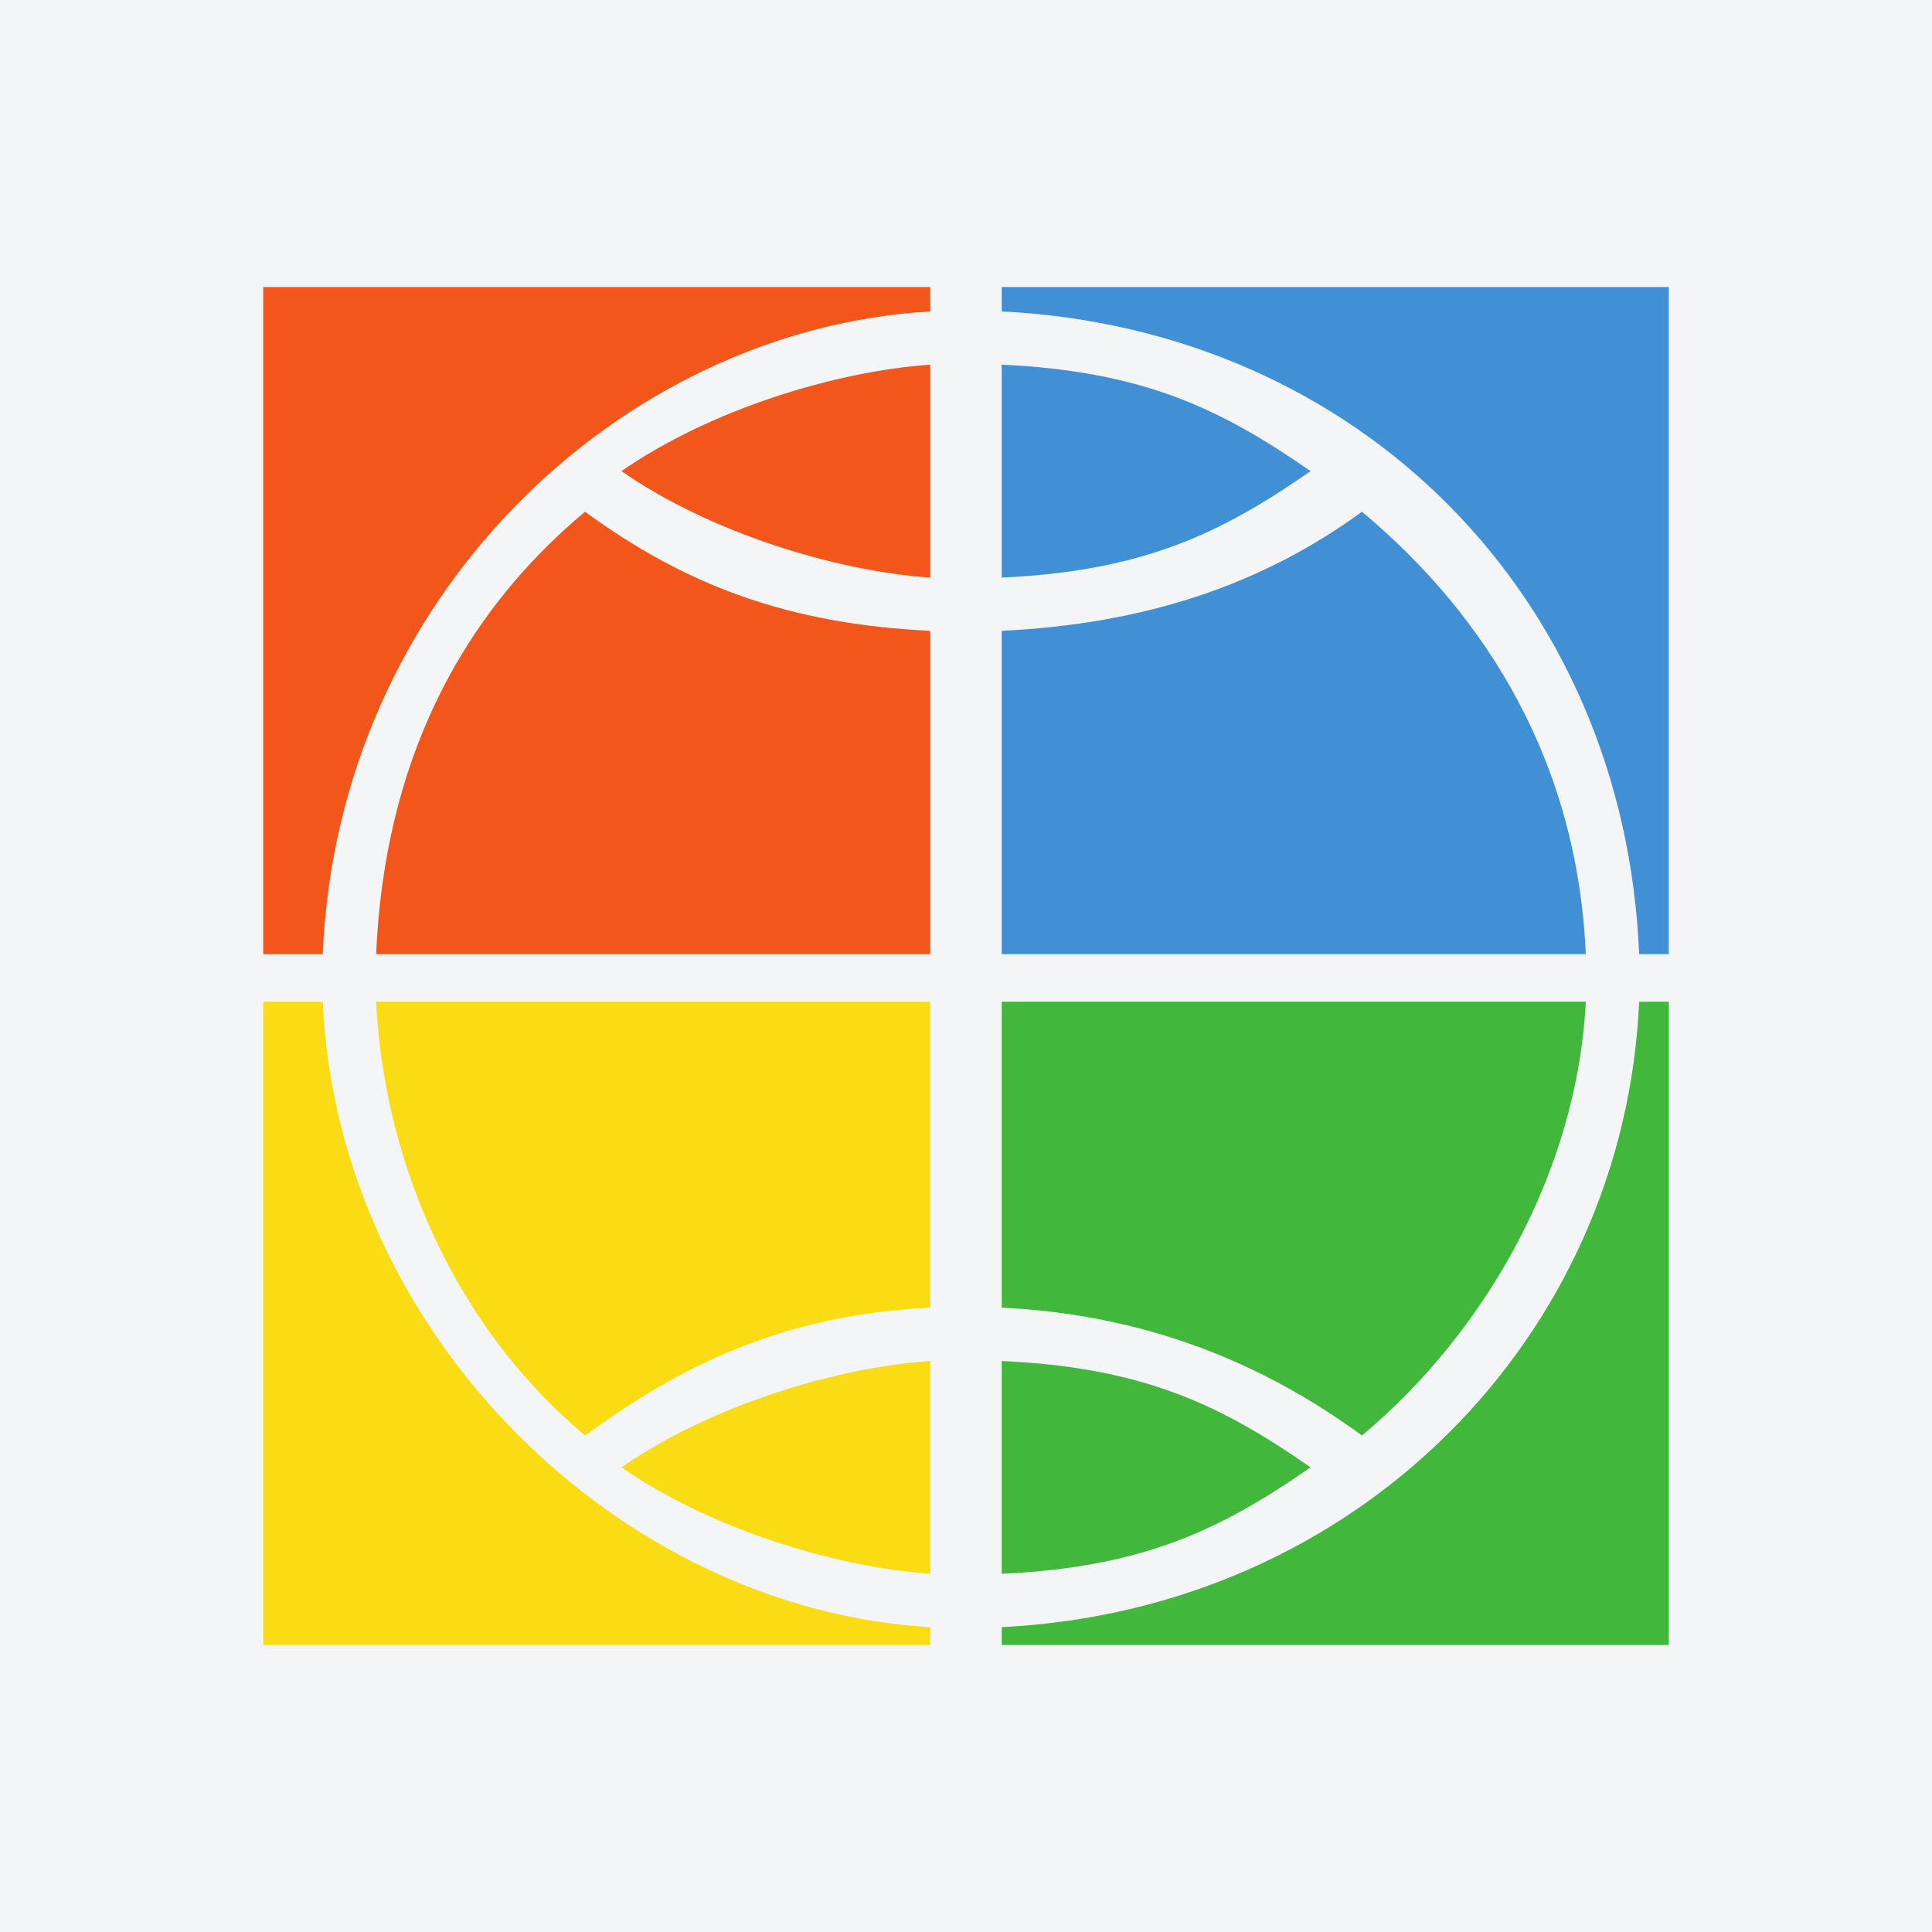
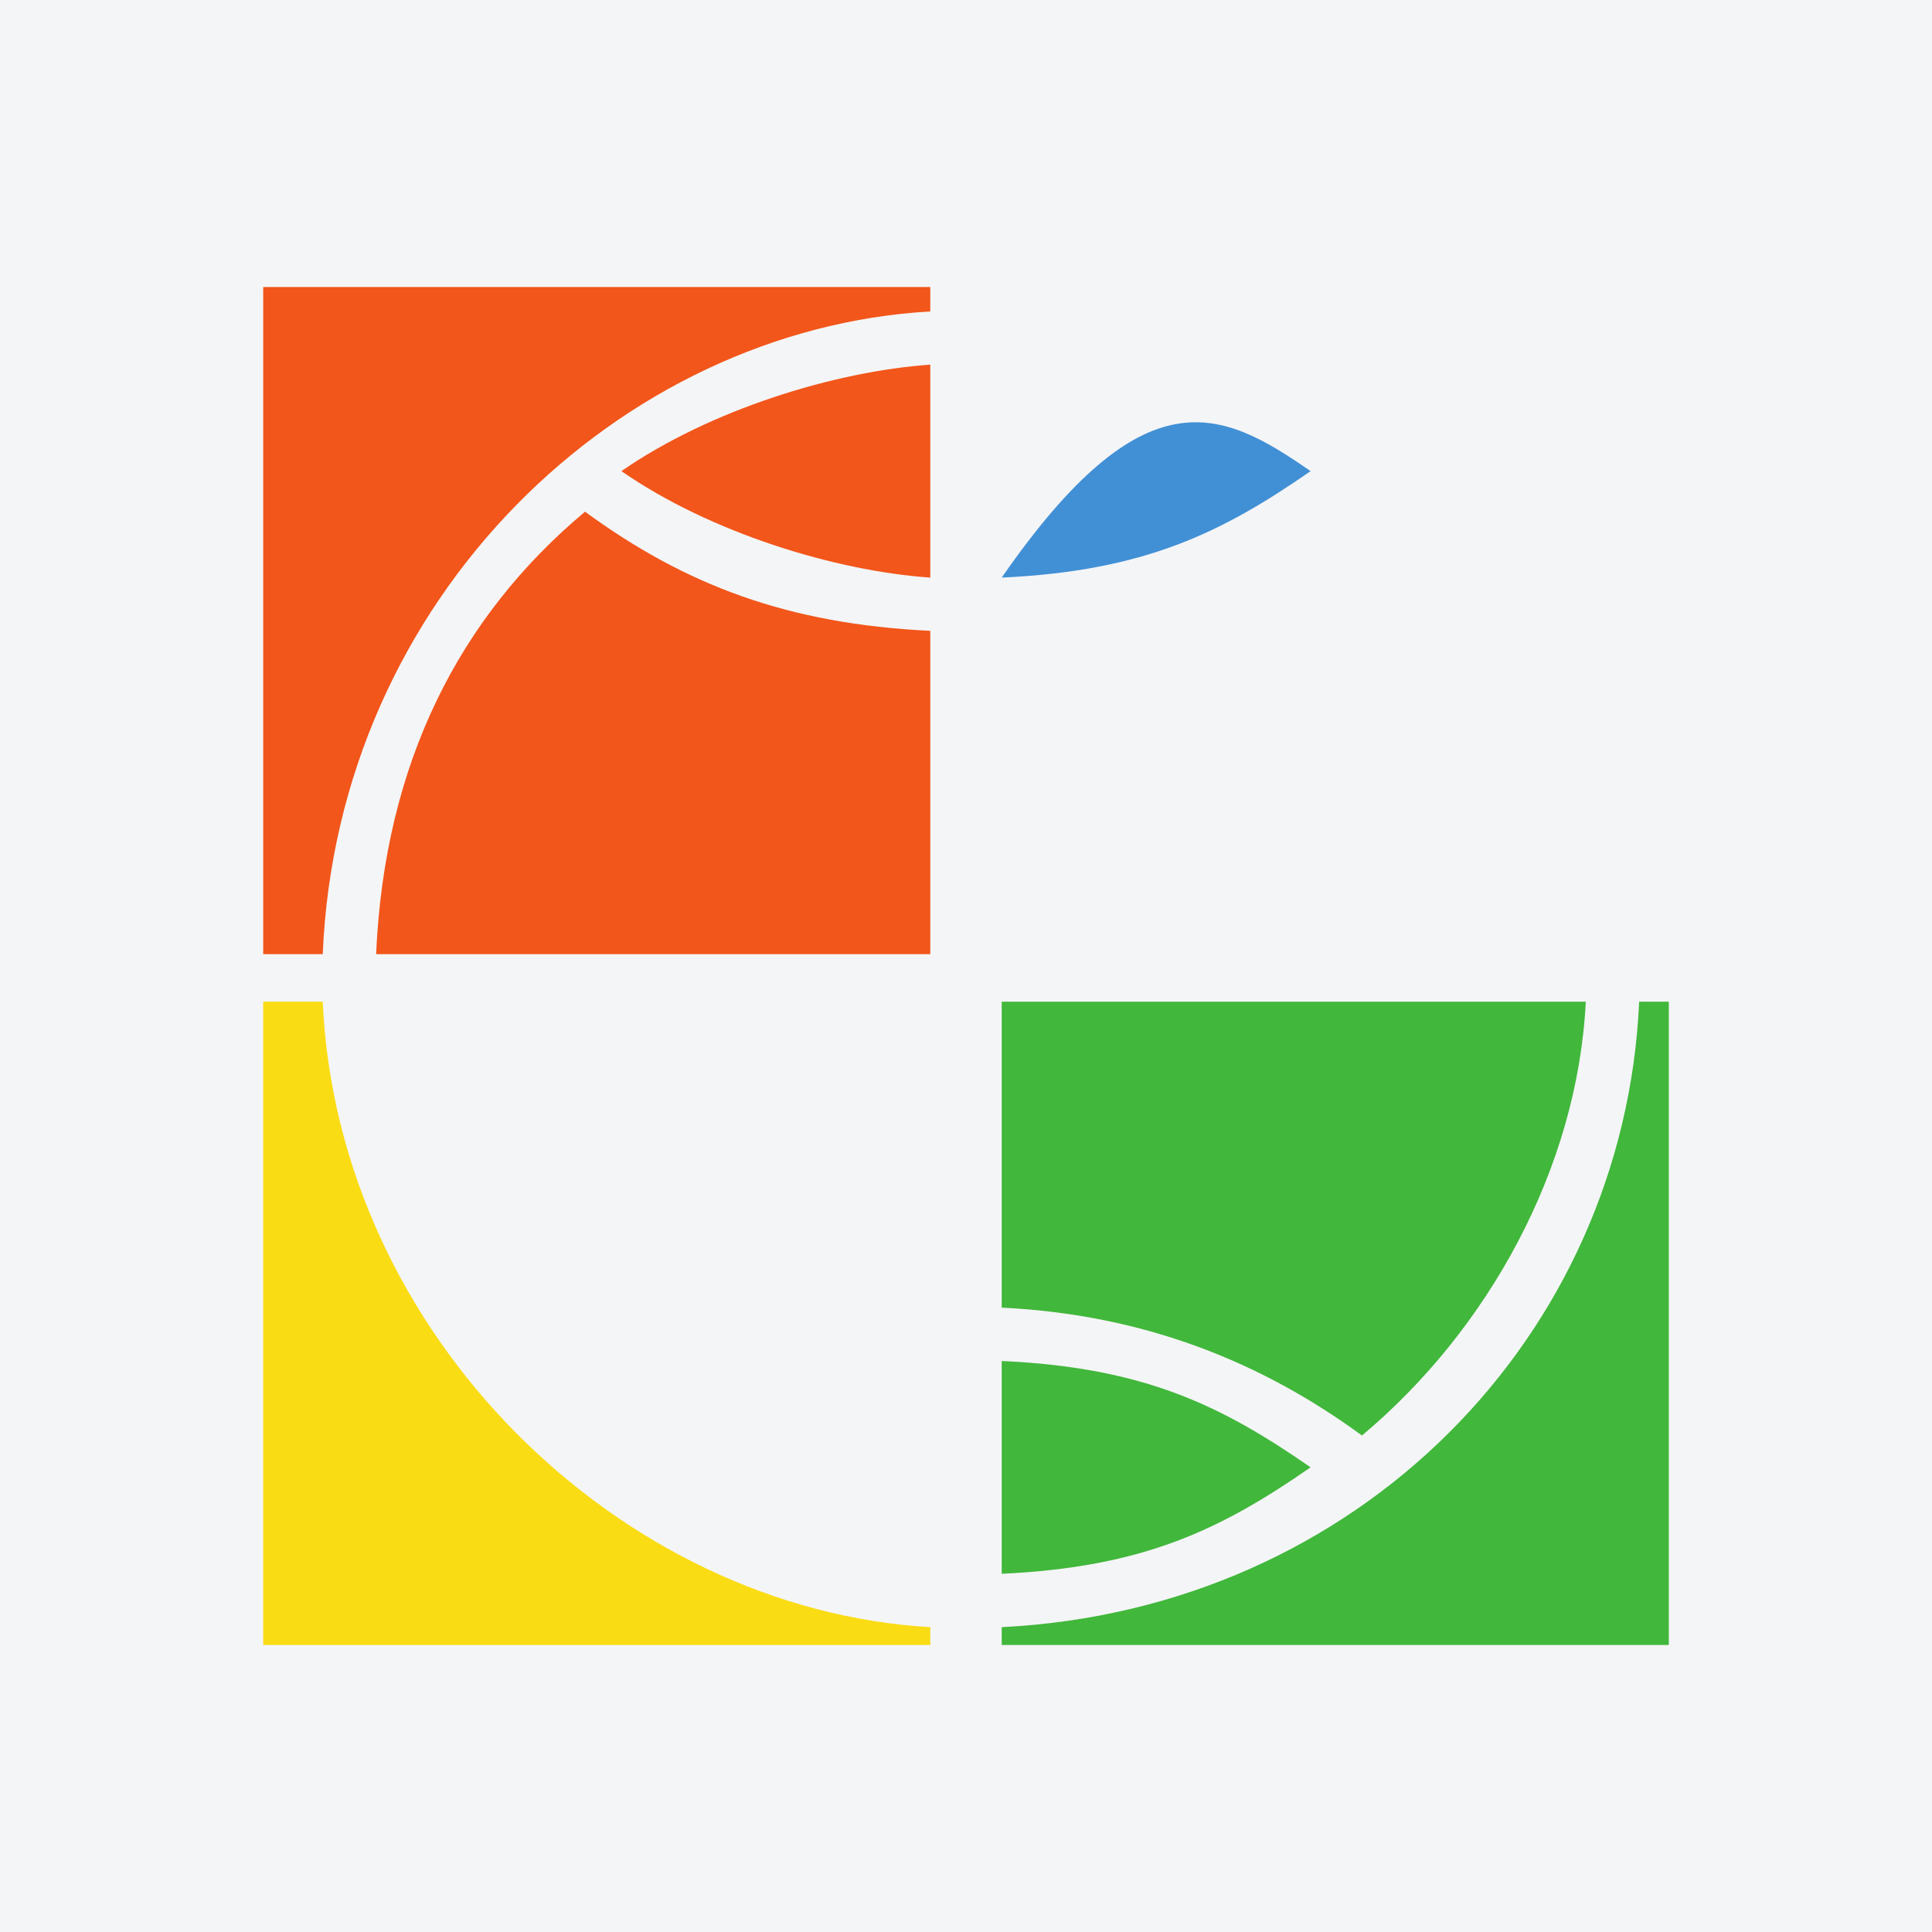
<svg xmlns="http://www.w3.org/2000/svg" width="56pt" height="56pt" viewBox="0 0 56 56" version="1.1">
  <g id="surface1">
    <rect x="0" y="0" width="56" height="56" style="fill:rgb(95.667%,95.776%,96.776%);fill-opacity:1;stroke:none;" />
    <path style=" stroke:none;fill-rule:nonzero;fill:rgb(94.856%,33.762%,10.286%);fill-opacity:1;" d="M 7.629 8.32 L 7.629 27.656 L 9.355 27.656 C 9.785 17.297 17.988 9.543 26.965 9.027 L 26.965 8.32 L 7.629 8.32 " />
    <path style=" stroke:none;fill-rule:nonzero;fill:rgb(94.856%,33.762%,10.286%);fill-opacity:1;" d="M 26.965 16.742 L 26.965 10.57 C 24.203 10.762 20.582 11.875 18.012 13.656 C 20.582 15.438 24.203 16.551 26.965 16.742 " />
    <path style=" stroke:none;fill-rule:nonzero;fill:rgb(94.856%,33.762%,10.286%);fill-opacity:1;" d="M 10.902 27.656 L 26.965 27.656 L 26.965 18.285 C 22.82 18.086 19.859 16.953 16.957 14.832 C 13.305 17.887 11.145 22.129 10.902 27.656 " />
-     <path style=" stroke:none;fill-rule:nonzero;fill:rgb(25.687%,56.564%,83.365%);fill-opacity:1;" d="M 48.371 8.32 L 48.371 27.656 L 47.512 27.656 C 47.082 17.297 39.395 9.543 29.035 9.027 L 29.035 8.32 L 48.371 8.32 " />
-     <path style=" stroke:none;fill-rule:nonzero;fill:rgb(25.687%,56.564%,83.365%);fill-opacity:1;" d="M 29.035 16.742 L 29.035 10.57 C 33.18 10.762 35.418 11.875 37.988 13.656 C 35.418 15.438 33.18 16.551 29.035 16.742 " />
-     <path style=" stroke:none;fill-rule:nonzero;fill:rgb(25.687%,56.564%,83.365%);fill-opacity:1;" d="M 45.965 27.656 L 29.035 27.656 L 29.035 18.285 C 33.18 18.086 36.574 16.953 39.477 14.832 C 43.129 17.887 45.723 22.129 45.965 27.656 " />
+     <path style=" stroke:none;fill-rule:nonzero;fill:rgb(25.687%,56.564%,83.365%);fill-opacity:1;" d="M 29.035 16.742 C 33.18 10.762 35.418 11.875 37.988 13.656 C 35.418 15.438 33.18 16.551 29.035 16.742 " />
    <path style=" stroke:none;fill-rule:nonzero;fill:rgb(97.696%,86.179%,7.928%);fill-opacity:1;" d="M 7.629 47.68 L 7.629 29.035 L 9.355 29.035 C 9.785 38.703 17.988 46.645 26.965 47.164 L 26.965 47.68 L 7.629 47.68 " />
-     <path style=" stroke:none;fill-rule:nonzero;fill:rgb(97.696%,86.179%,7.928%);fill-opacity:1;" d="M 26.965 39.449 L 26.965 45.617 C 24.203 45.426 20.582 44.312 18.012 42.531 C 20.582 40.75 24.203 39.637 26.965 39.449 " />
-     <path style=" stroke:none;fill-rule:nonzero;fill:rgb(97.696%,86.179%,7.928%);fill-opacity:1;" d="M 10.902 29.035 L 26.965 29.035 L 26.965 37.902 C 22.82 38.105 19.859 39.484 16.957 41.609 C 13.305 38.551 11.145 33.871 10.902 29.035 " />
    <path style=" stroke:none;fill-rule:nonzero;fill:rgb(25.41%,71.719%,23.405%);fill-opacity:1;" d="M 48.371 47.68 L 48.371 29.035 L 47.512 29.035 C 47.082 38.703 39.395 46.645 29.035 47.164 L 29.035 47.68 L 48.371 47.68 " />
    <path style=" stroke:none;fill-rule:nonzero;fill:rgb(25.41%,71.719%,23.405%);fill-opacity:1;" d="M 29.035 39.449 L 29.035 45.617 C 33.18 45.426 35.418 44.312 37.988 42.531 C 35.418 40.75 33.18 39.637 29.035 39.449 " />
    <path style=" stroke:none;fill-rule:nonzero;fill:rgb(25.41%,71.719%,23.405%);fill-opacity:1;" d="M 45.965 29.035 L 29.035 29.035 L 29.035 37.902 C 33.18 38.105 36.574 39.484 39.477 41.609 C 43.129 38.551 45.723 33.871 45.965 29.035 " />
  </g>
</svg>